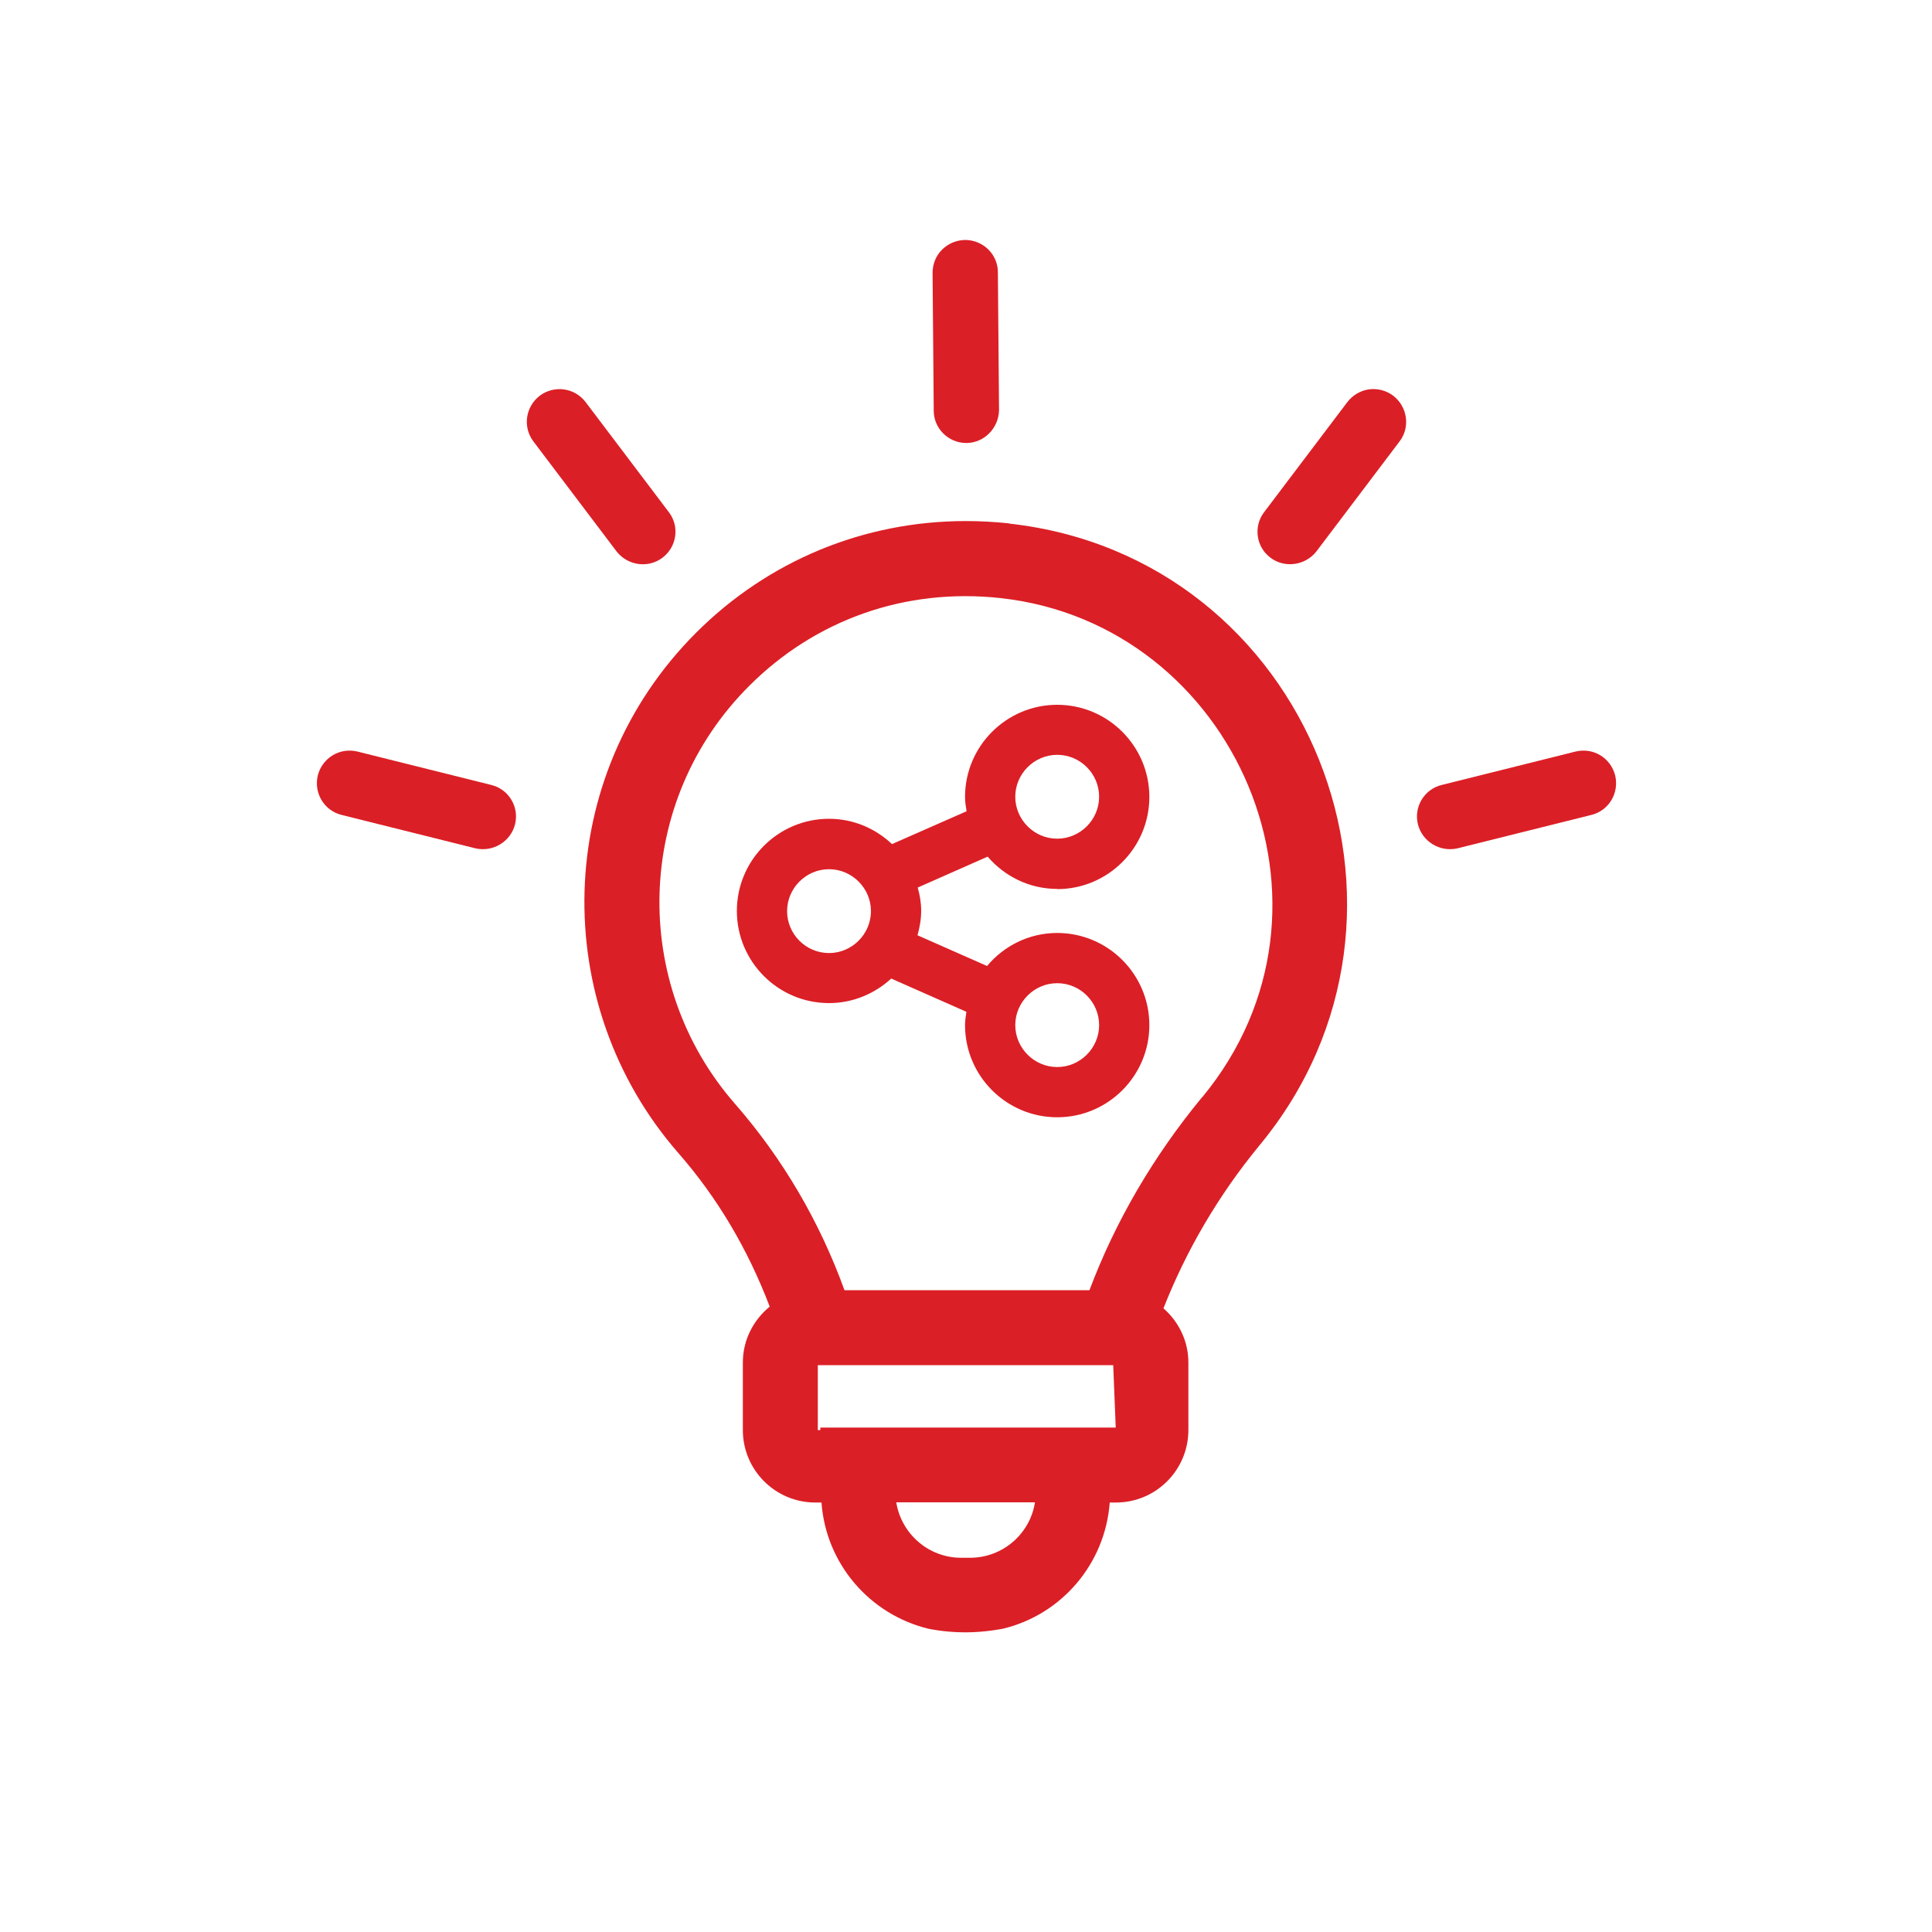
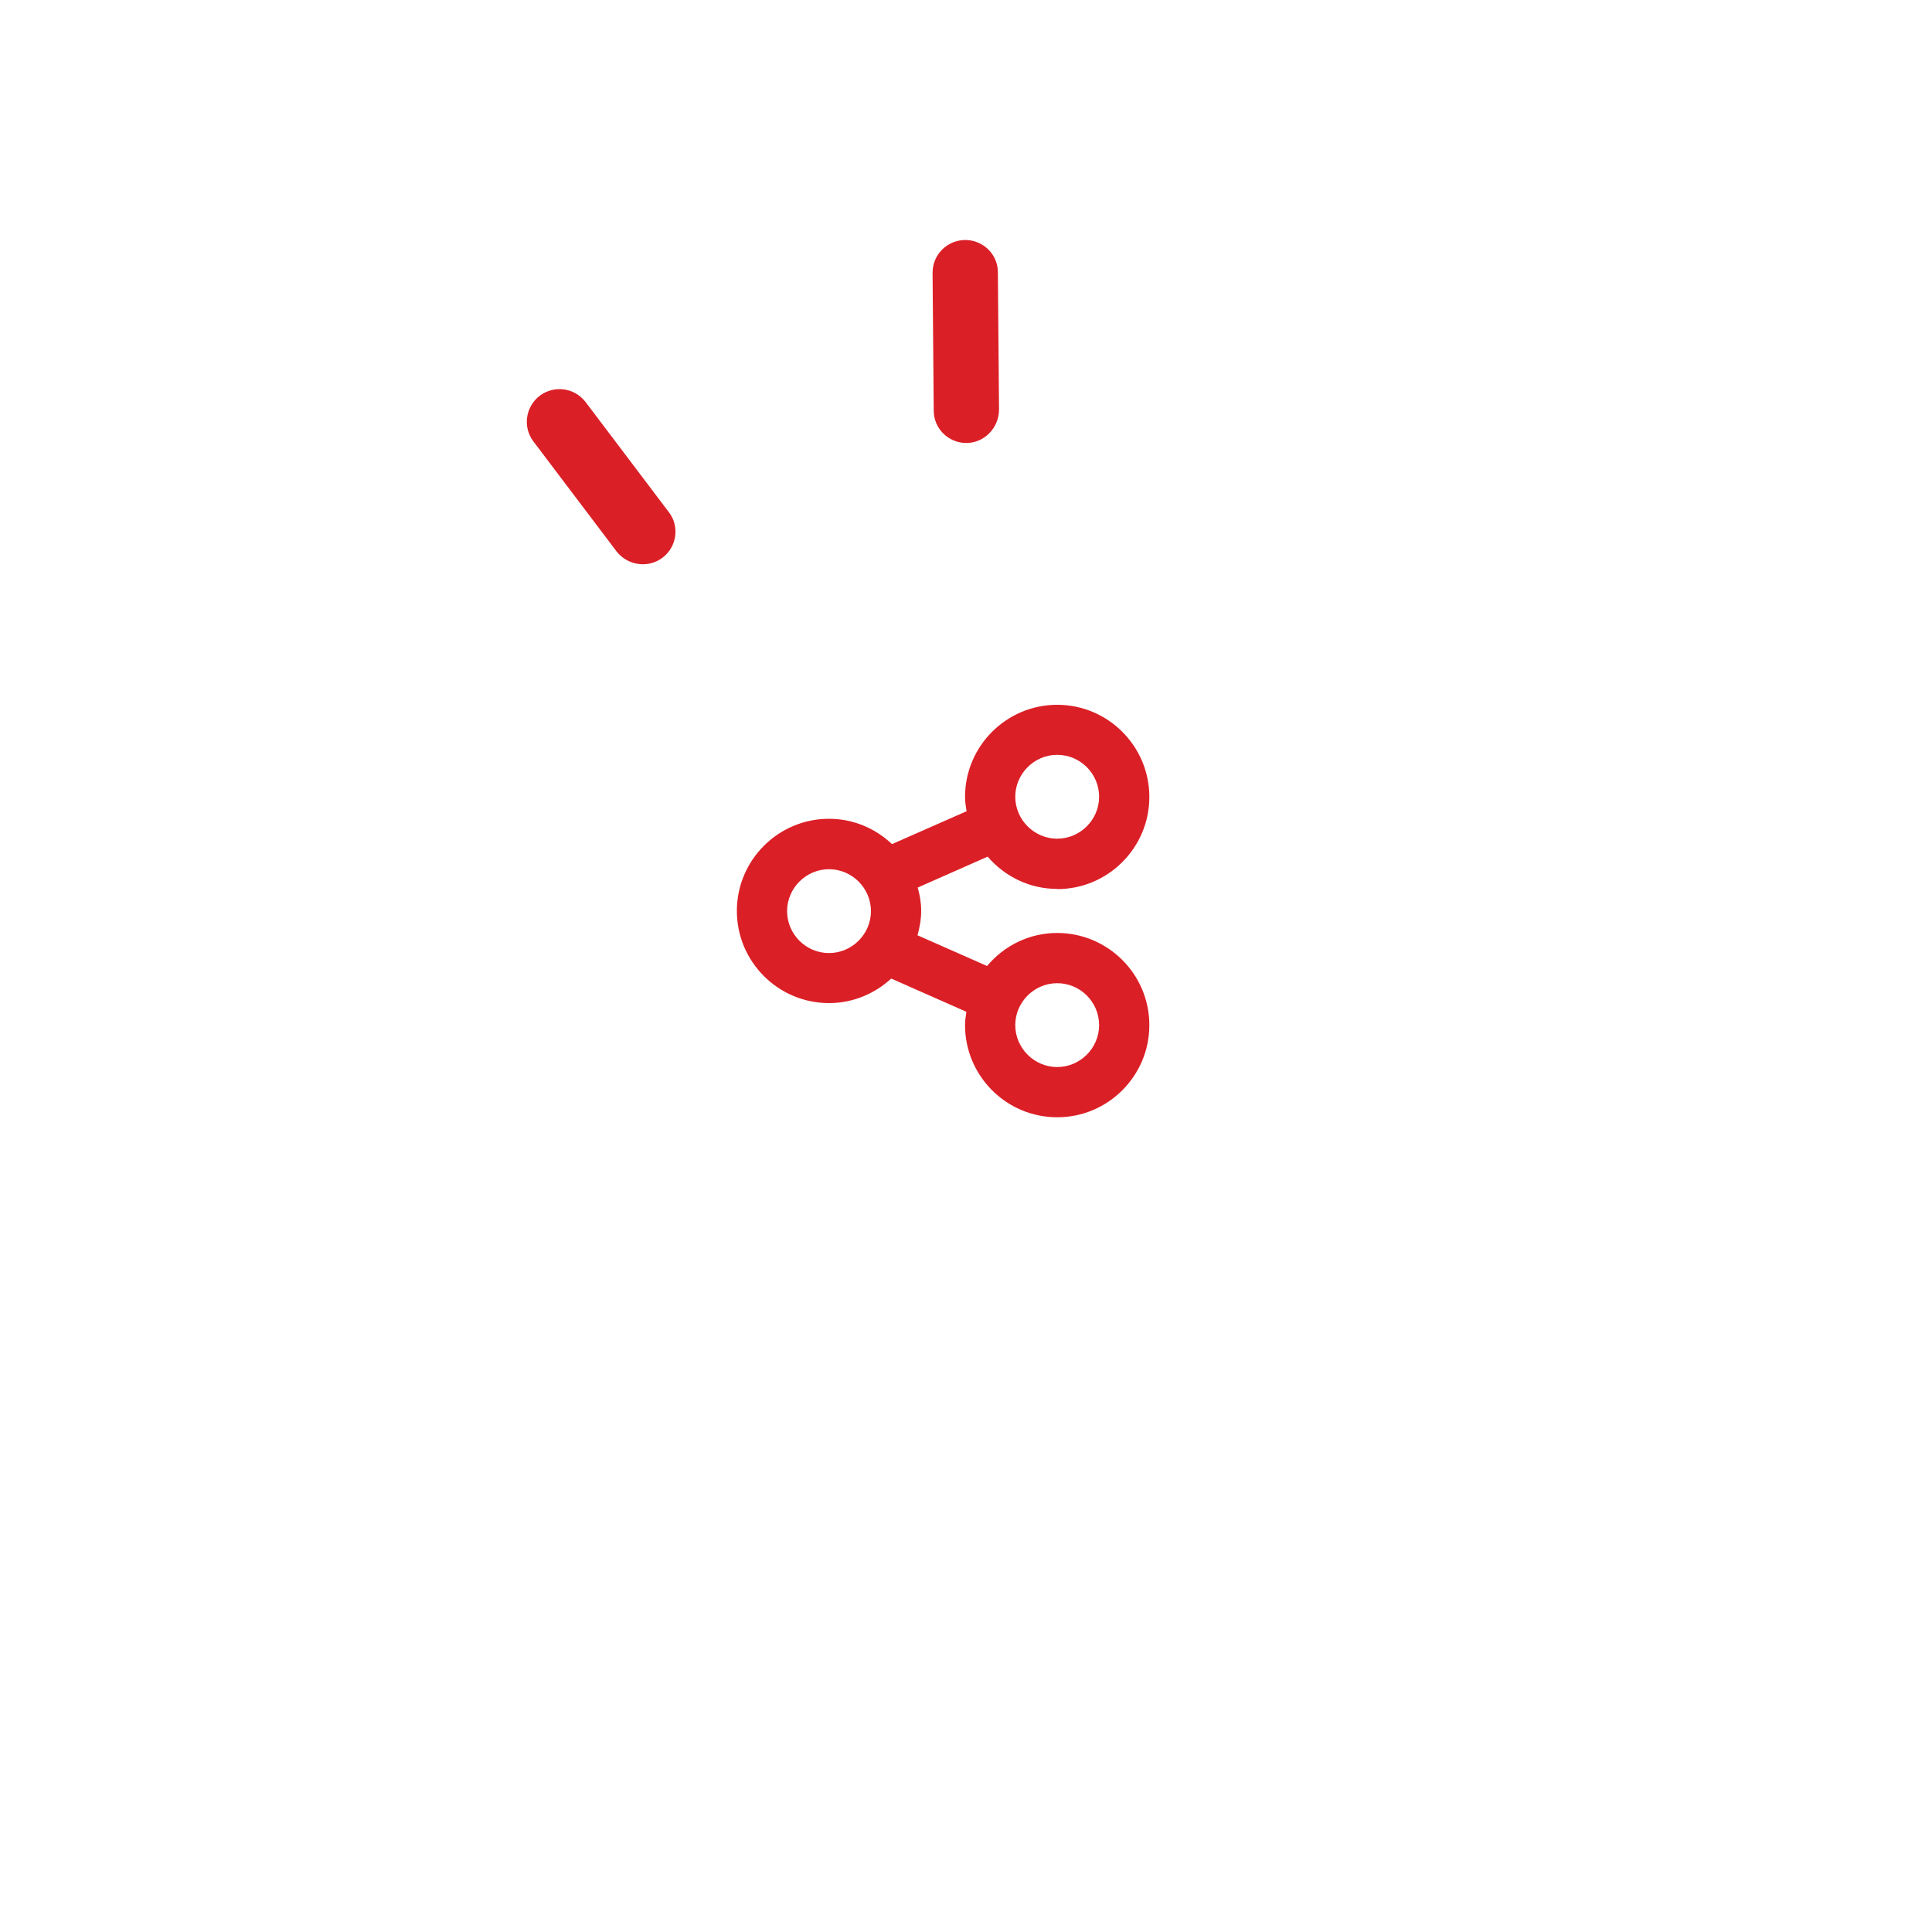
<svg xmlns="http://www.w3.org/2000/svg" id="Layer_2" data-name="Layer 2" viewBox="0 0 100 100">
  <defs>
    <style>
      .cls-1 {
        fill: #db1f26;
      }
    </style>
  </defs>
-   <path class="cls-1" d="M52.23,27.09c-.76-.08-1.5-.12-2.24-.12-5.27,0-10.23,2.05-13.96,5.78-7.45,7.45-7.64,19.23-.92,26.93,2.04,2.33,3.61,5.01,4.73,7.95-.84.69-1.39,1.72-1.39,2.89v3.5c0,2.07,1.68,3.75,3.75,3.75h.32c.23,3.18,2.5,5.79,5.52,6.53,0,0,.84.19,1.94.19,1.02,0,1.94-.19,1.94-.19,3.02-.73,5.28-3.34,5.52-6.53h.32c2.07,0,3.75-1.68,3.75-3.75v-3.5c0-1.12-.51-2.12-1.29-2.8,1.18-3,2.84-5.85,4.99-8.46,9.9-11.99,2.6-30.44-12.98-32.16ZM50.21,80.63h-.46c-1.7,0-3.1-1.25-3.36-2.87h7.18c-.25,1.62-1.66,2.87-3.36,2.87ZM57.49,73.89h0s-15.03,0-15.03,0v.13h-.13s0-3.36,0-3.36h15.29l.13,3.23h-.27ZM62.22,56.79c-2.53,3.07-4.49,6.43-5.83,9.99h-12.68c-1.3-3.58-3.2-6.82-5.67-9.65-5.41-6.19-5.24-15.66.74-21.63,3.42-3.42,8.08-5.09,13.03-4.54,12.11,1.34,18.56,15.97,10.42,25.83Z" />
  <path class="cls-1" d="M50.01,22.93c.92,0,1.68-.76,1.7-1.7l-.06-7.14c0-.92-.76-1.67-1.7-1.67-.94.02-1.68.76-1.68,1.7l.06,7.14c0,.92.76,1.67,1.69,1.67Z" />
  <path class="cls-1" d="M54.72,46.02c2.63,0,4.77-2.14,4.77-4.77s-2.14-4.77-4.77-4.77-4.77,2.14-4.77,4.77c0,.26.04.5.08.74l-3.86,1.7c-.86-.81-2-1.31-3.26-1.31-2.63,0-4.77,2.14-4.77,4.77s2.14,4.77,4.77,4.77c1.24,0,2.37-.49,3.22-1.27l3.89,1.72c-.03.23-.07.45-.07.69,0,2.63,2.14,4.77,4.77,4.77s4.77-2.14,4.77-4.77-2.14-4.77-4.77-4.77c-1.46,0-2.76.67-3.63,1.71l-3.6-1.59c.11-.4.19-.82.19-1.26s-.07-.82-.18-1.21l3.62-1.6c.88,1.02,2.16,1.67,3.6,1.67ZM54.72,50.89c1.2,0,2.17.98,2.17,2.17s-.98,2.17-2.17,2.17-2.17-.98-2.17-2.17.98-2.17,2.17-2.17ZM42.91,49.33c-1.2,0-2.17-.98-2.17-2.17s.98-2.17,2.17-2.17,2.17.98,2.17,2.17-.98,2.17-2.17,2.17ZM54.72,39.07c1.2,0,2.17.98,2.17,2.17s-.98,2.17-2.17,2.17-2.17-.98-2.17-2.17.98-2.17,2.17-2.17Z" />
-   <path class="cls-1" d="M83.6,40.13c-.24-.91-1.13-1.45-2.05-1.23l-6.93,1.73c-.9.22-1.45,1.13-1.23,2.03.22.89,1.13,1.46,2.05,1.25l6.93-1.73c.9-.22,1.45-1.13,1.23-2.05Z" />
-   <path class="cls-1" d="M72.11,20.48c-.76-.56-1.79-.42-2.37.33l-4.31,5.7c-.56.73-.42,1.79.32,2.35.73.56,1.8.42,2.38-.31l4.31-5.7c.56-.73.42-1.79-.33-2.37Z" />
-   <path class="cls-1" d="M25.43,40.63l-6.93-1.73c-.91-.22-1.81.32-2.05,1.23-.22.92.33,1.83,1.23,2.05l6.93,1.73c.92.21,1.83-.36,2.05-1.25.22-.9-.33-1.81-1.23-2.03Z" />
  <path class="cls-1" d="M34.3,28.86c.74-.57.88-1.62.32-2.35l-4.31-5.7c-.57-.74-1.61-.89-2.37-.33-.75.58-.89,1.63-.33,2.37l4.31,5.7c.59.74,1.65.87,2.38.31Z" />
</svg>